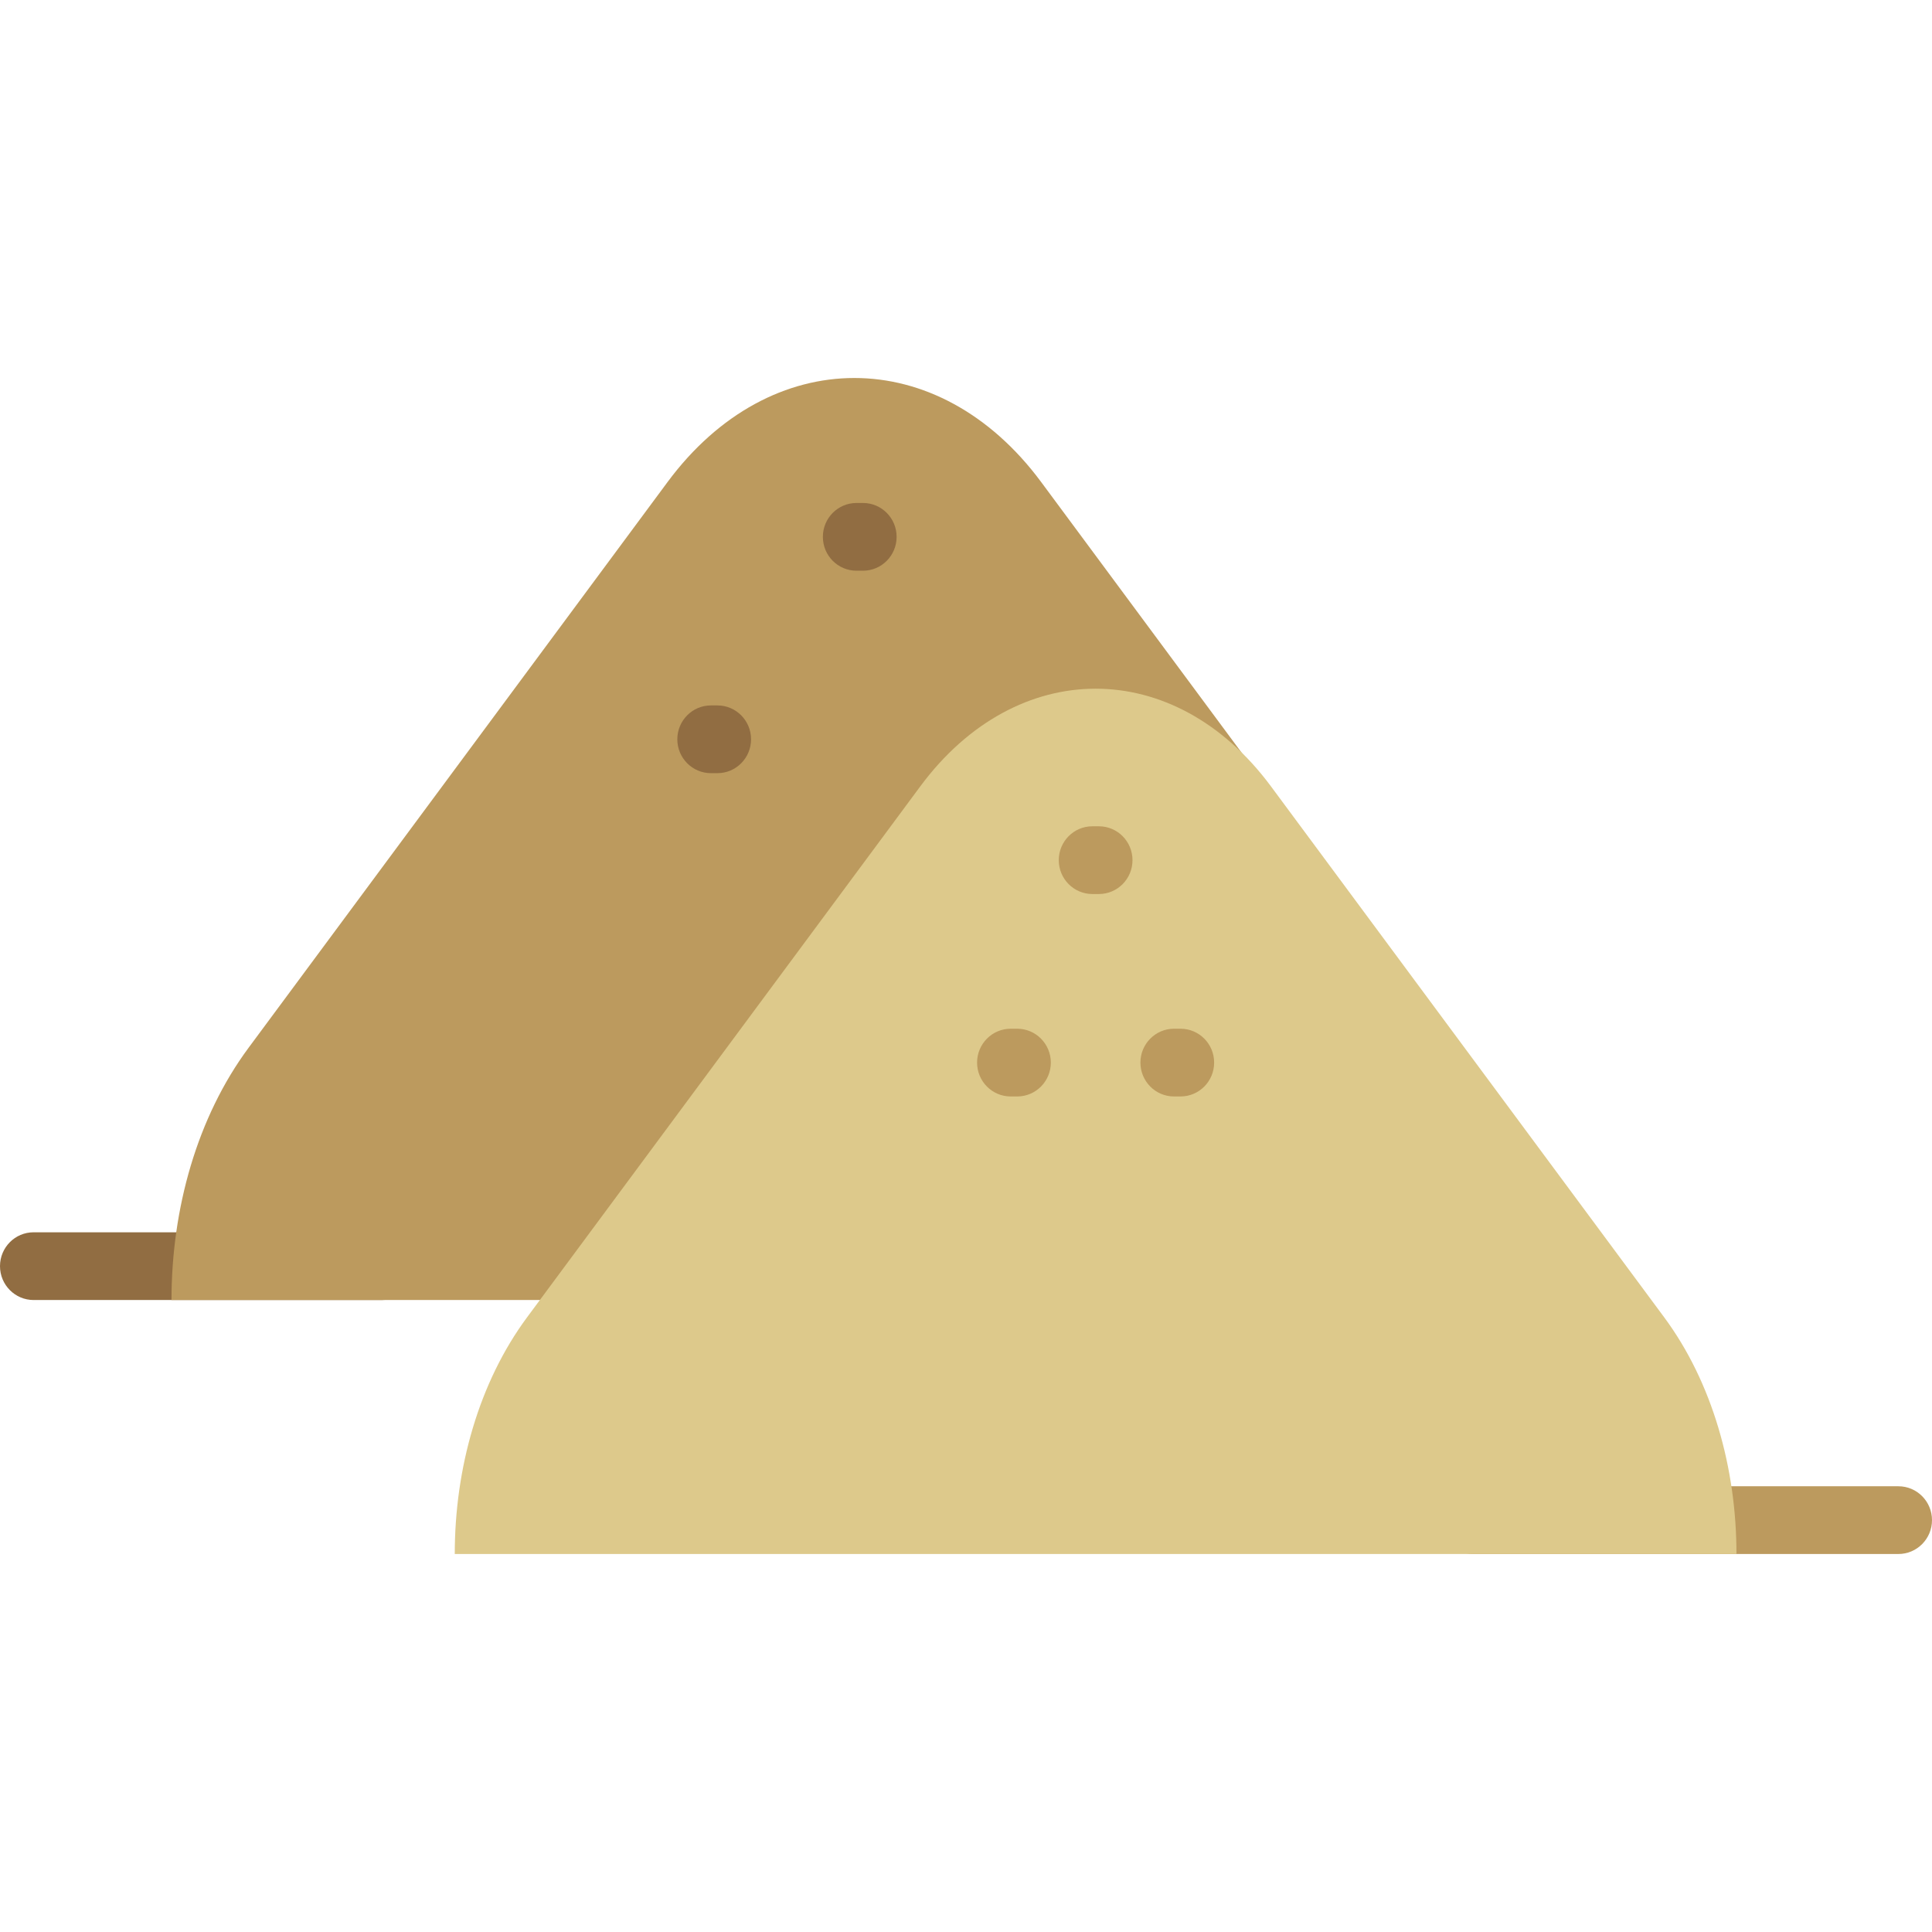
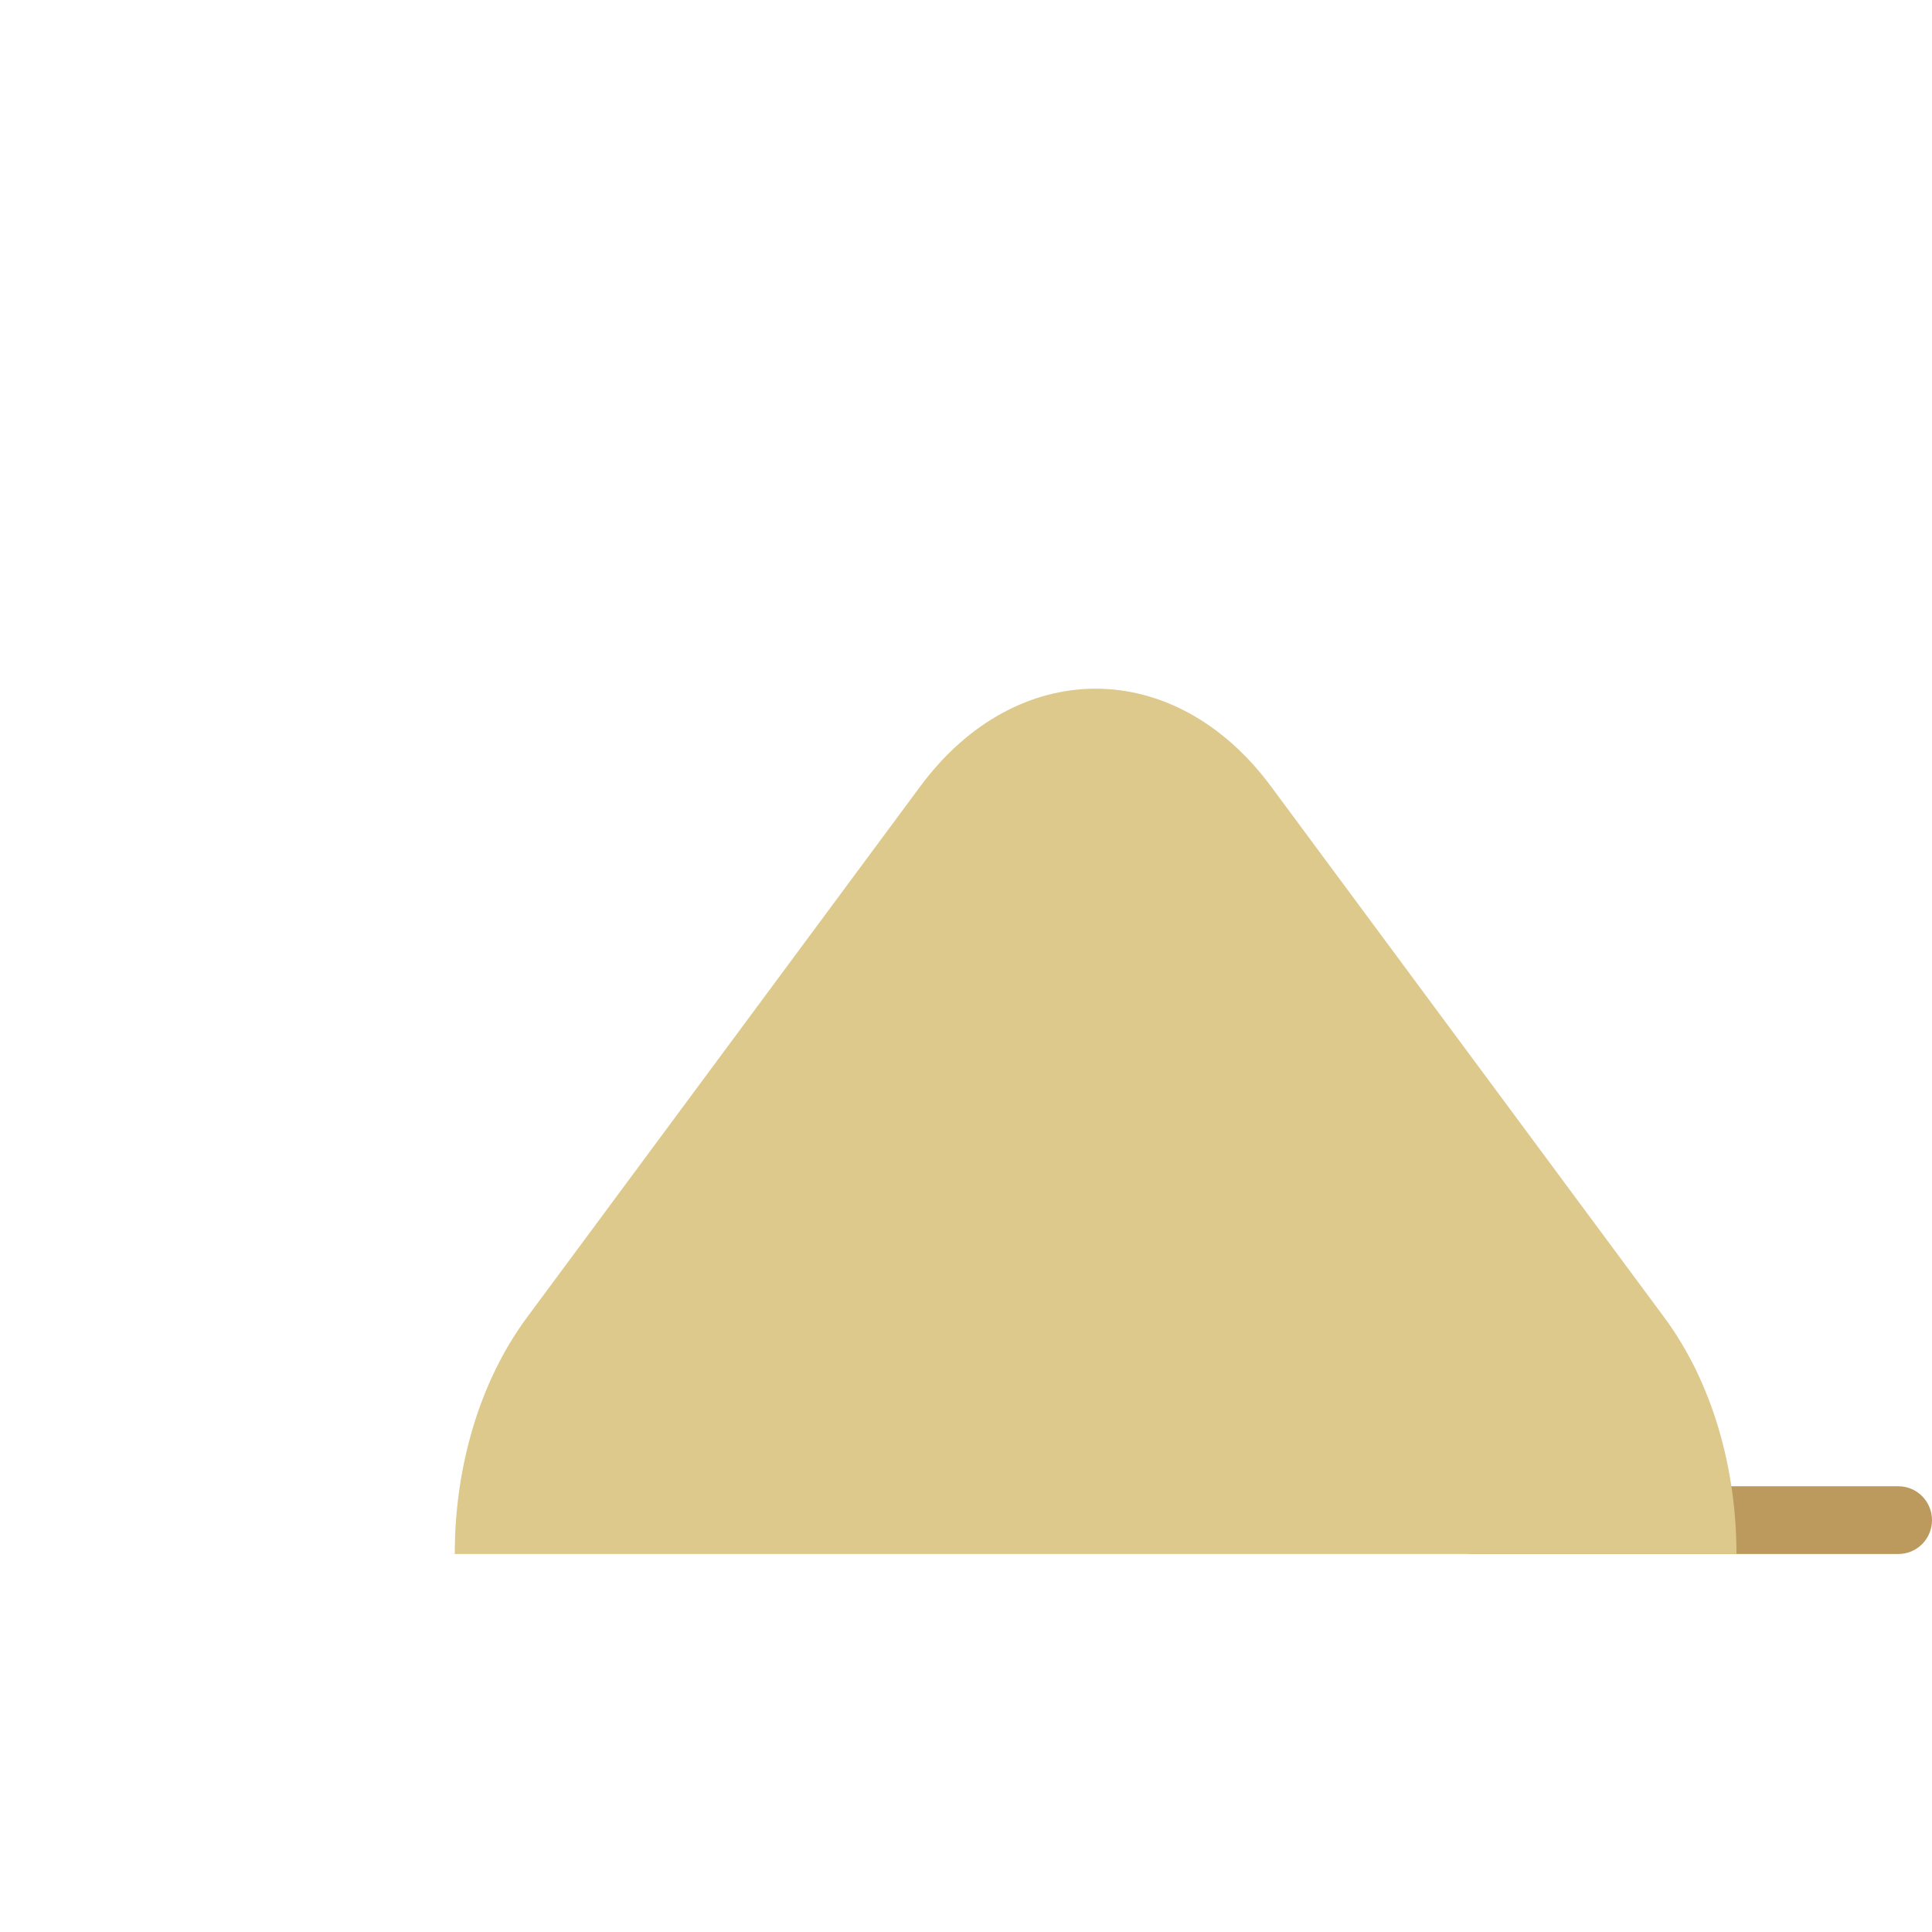
<svg xmlns="http://www.w3.org/2000/svg" height="800px" width="800px" version="1.1" id="Layer_1" viewBox="0 0 512 512" xml:space="preserve">
-   <path style="fill:#916D42;" d="M110.07,335.545c0,4.956-3.987,8.974-8.904,8.974H8.904c-4.917,0-8.904-4.018-8.904-8.974  c0-4.956,3.987-8.974,8.904-8.974h92.261C106.083,326.57,110.07,330.588,110.07,335.545z" />
  <g>
    <path style="fill:#BC9A5E;" d="M512,402.852c0,4.956-3.987,8.974-8.904,8.974H390.322c-4.917,0-8.904-4.018-8.904-8.974   c0-4.956,3.987-8.974,8.904-8.974h112.774C508.013,393.877,512,397.895,512,402.852z" />
-     <path style="fill:#BC9A5E;" d="M407.374,344.519H45.449c0-24.232,6.812-48.463,20.425-66.846l111.034-149.924   c27.229-36.767,71.786-36.767,99.015,0L386.96,277.673C400.573,296.055,407.374,320.287,407.374,344.519L407.374,344.519z" />
  </g>
  <path style="fill:#DDC98B;" d="M460.18,411.826H120.517c0-22.741,6.393-45.482,19.169-62.734L243.89,208.389  c25.554-34.505,67.37-34.505,92.925,0l104.206,140.702C453.798,366.344,460.18,389.085,460.18,411.826L460.18,411.826z" />
-   <path style="fill:#BC9A5E;" d="M278.481,281.599c0,4.956-3.987,8.974-8.904,8.974h-1.736c-4.917,0-8.904-4.018-8.904-8.974  s3.987-8.974,8.904-8.974h1.736C274.494,272.624,278.481,276.642,278.481,281.599z M312.856,272.624h-1.729  c-4.917,0-8.904,4.018-8.904,8.974c0,4.956,3.987,8.974,8.904,8.974h1.729c4.917,0,8.904-4.018,8.904-8.974  C321.761,276.642,317.774,272.624,312.856,272.624z M291.219,218.976h-1.731c-4.917,0-8.904,4.018-8.904,8.974  c0,4.956,3.987,8.974,8.904,8.974h1.731c4.917,0,8.904-4.018,8.904-8.974C300.123,222.993,296.137,218.976,291.219,218.976z" />
-   <path style="fill:#916D42;" d="M199.037,195.92c0,4.956-3.987,8.974-8.904,8.974h-1.731c-4.917,0-8.904-4.018-8.904-8.974  c0-4.956,3.987-8.974,8.904-8.974h1.731C195.05,186.946,199.037,190.964,199.037,195.92z M228.709,133.295h-1.736  c-4.917,0-8.904,4.018-8.904,8.974c0,4.956,3.987,8.974,8.904,8.974h1.736c4.917,0,8.904-4.018,8.904-8.974  S233.627,133.295,228.709,133.295z" />
</svg>